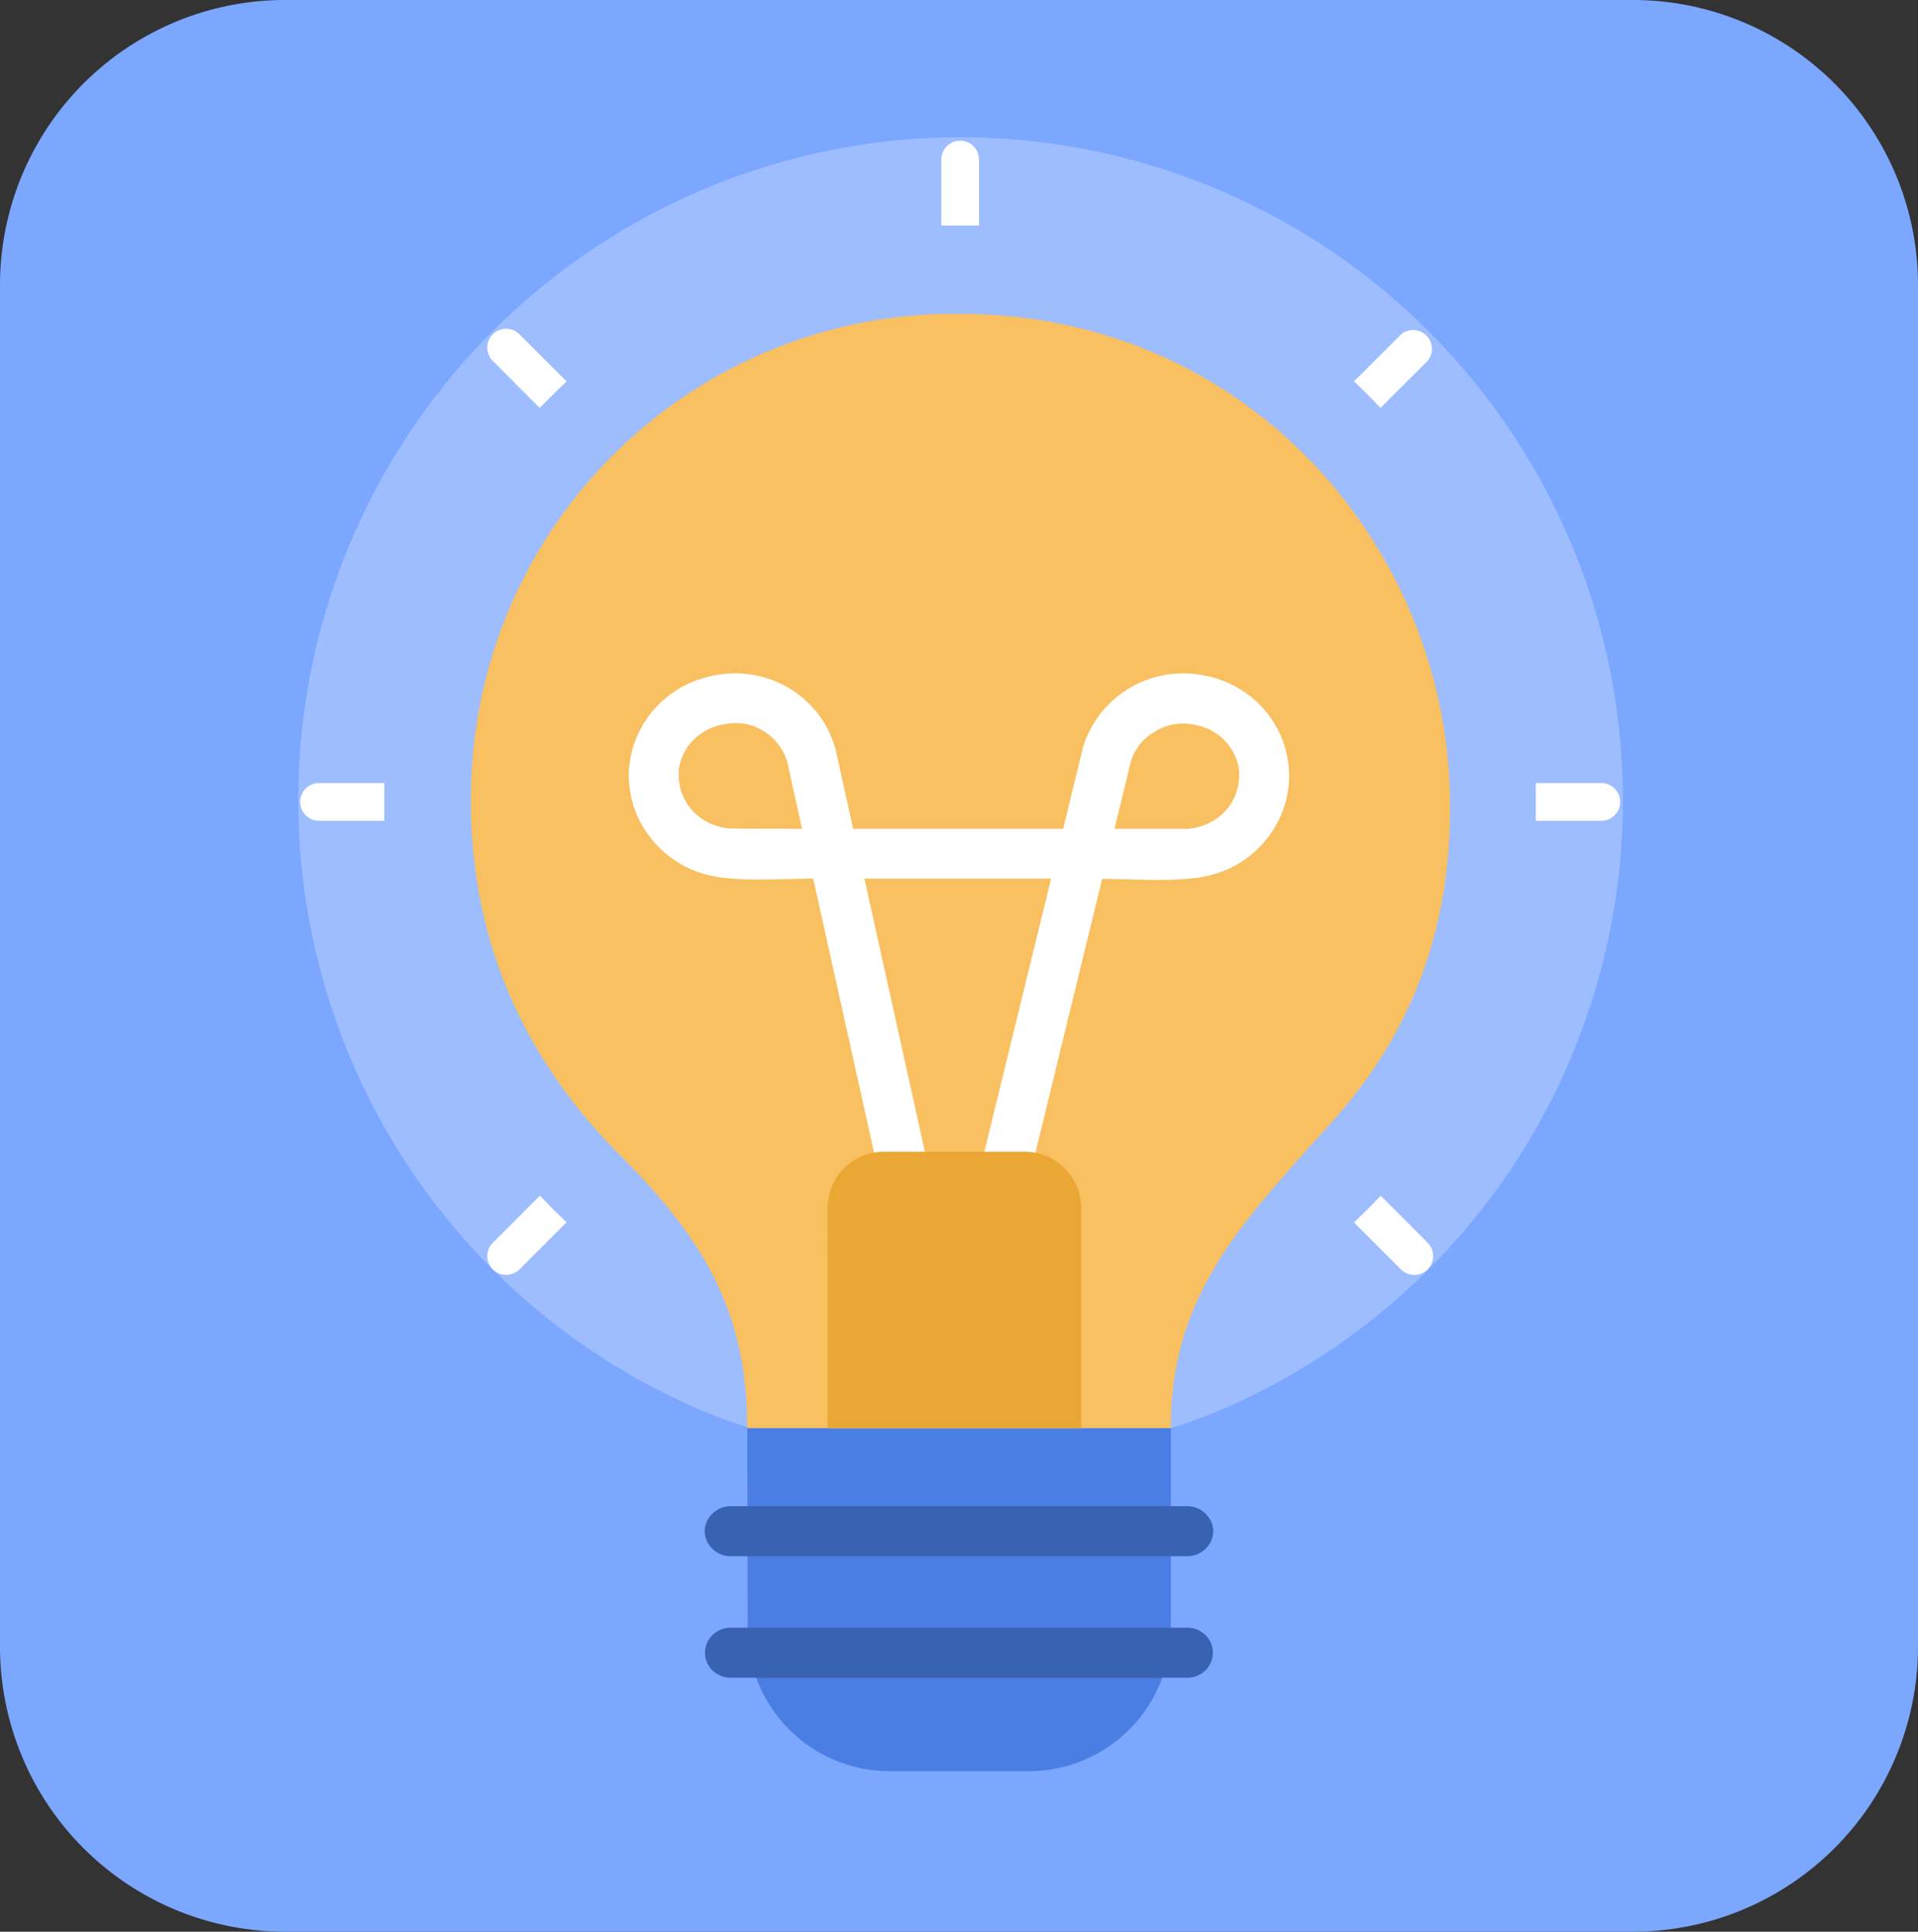
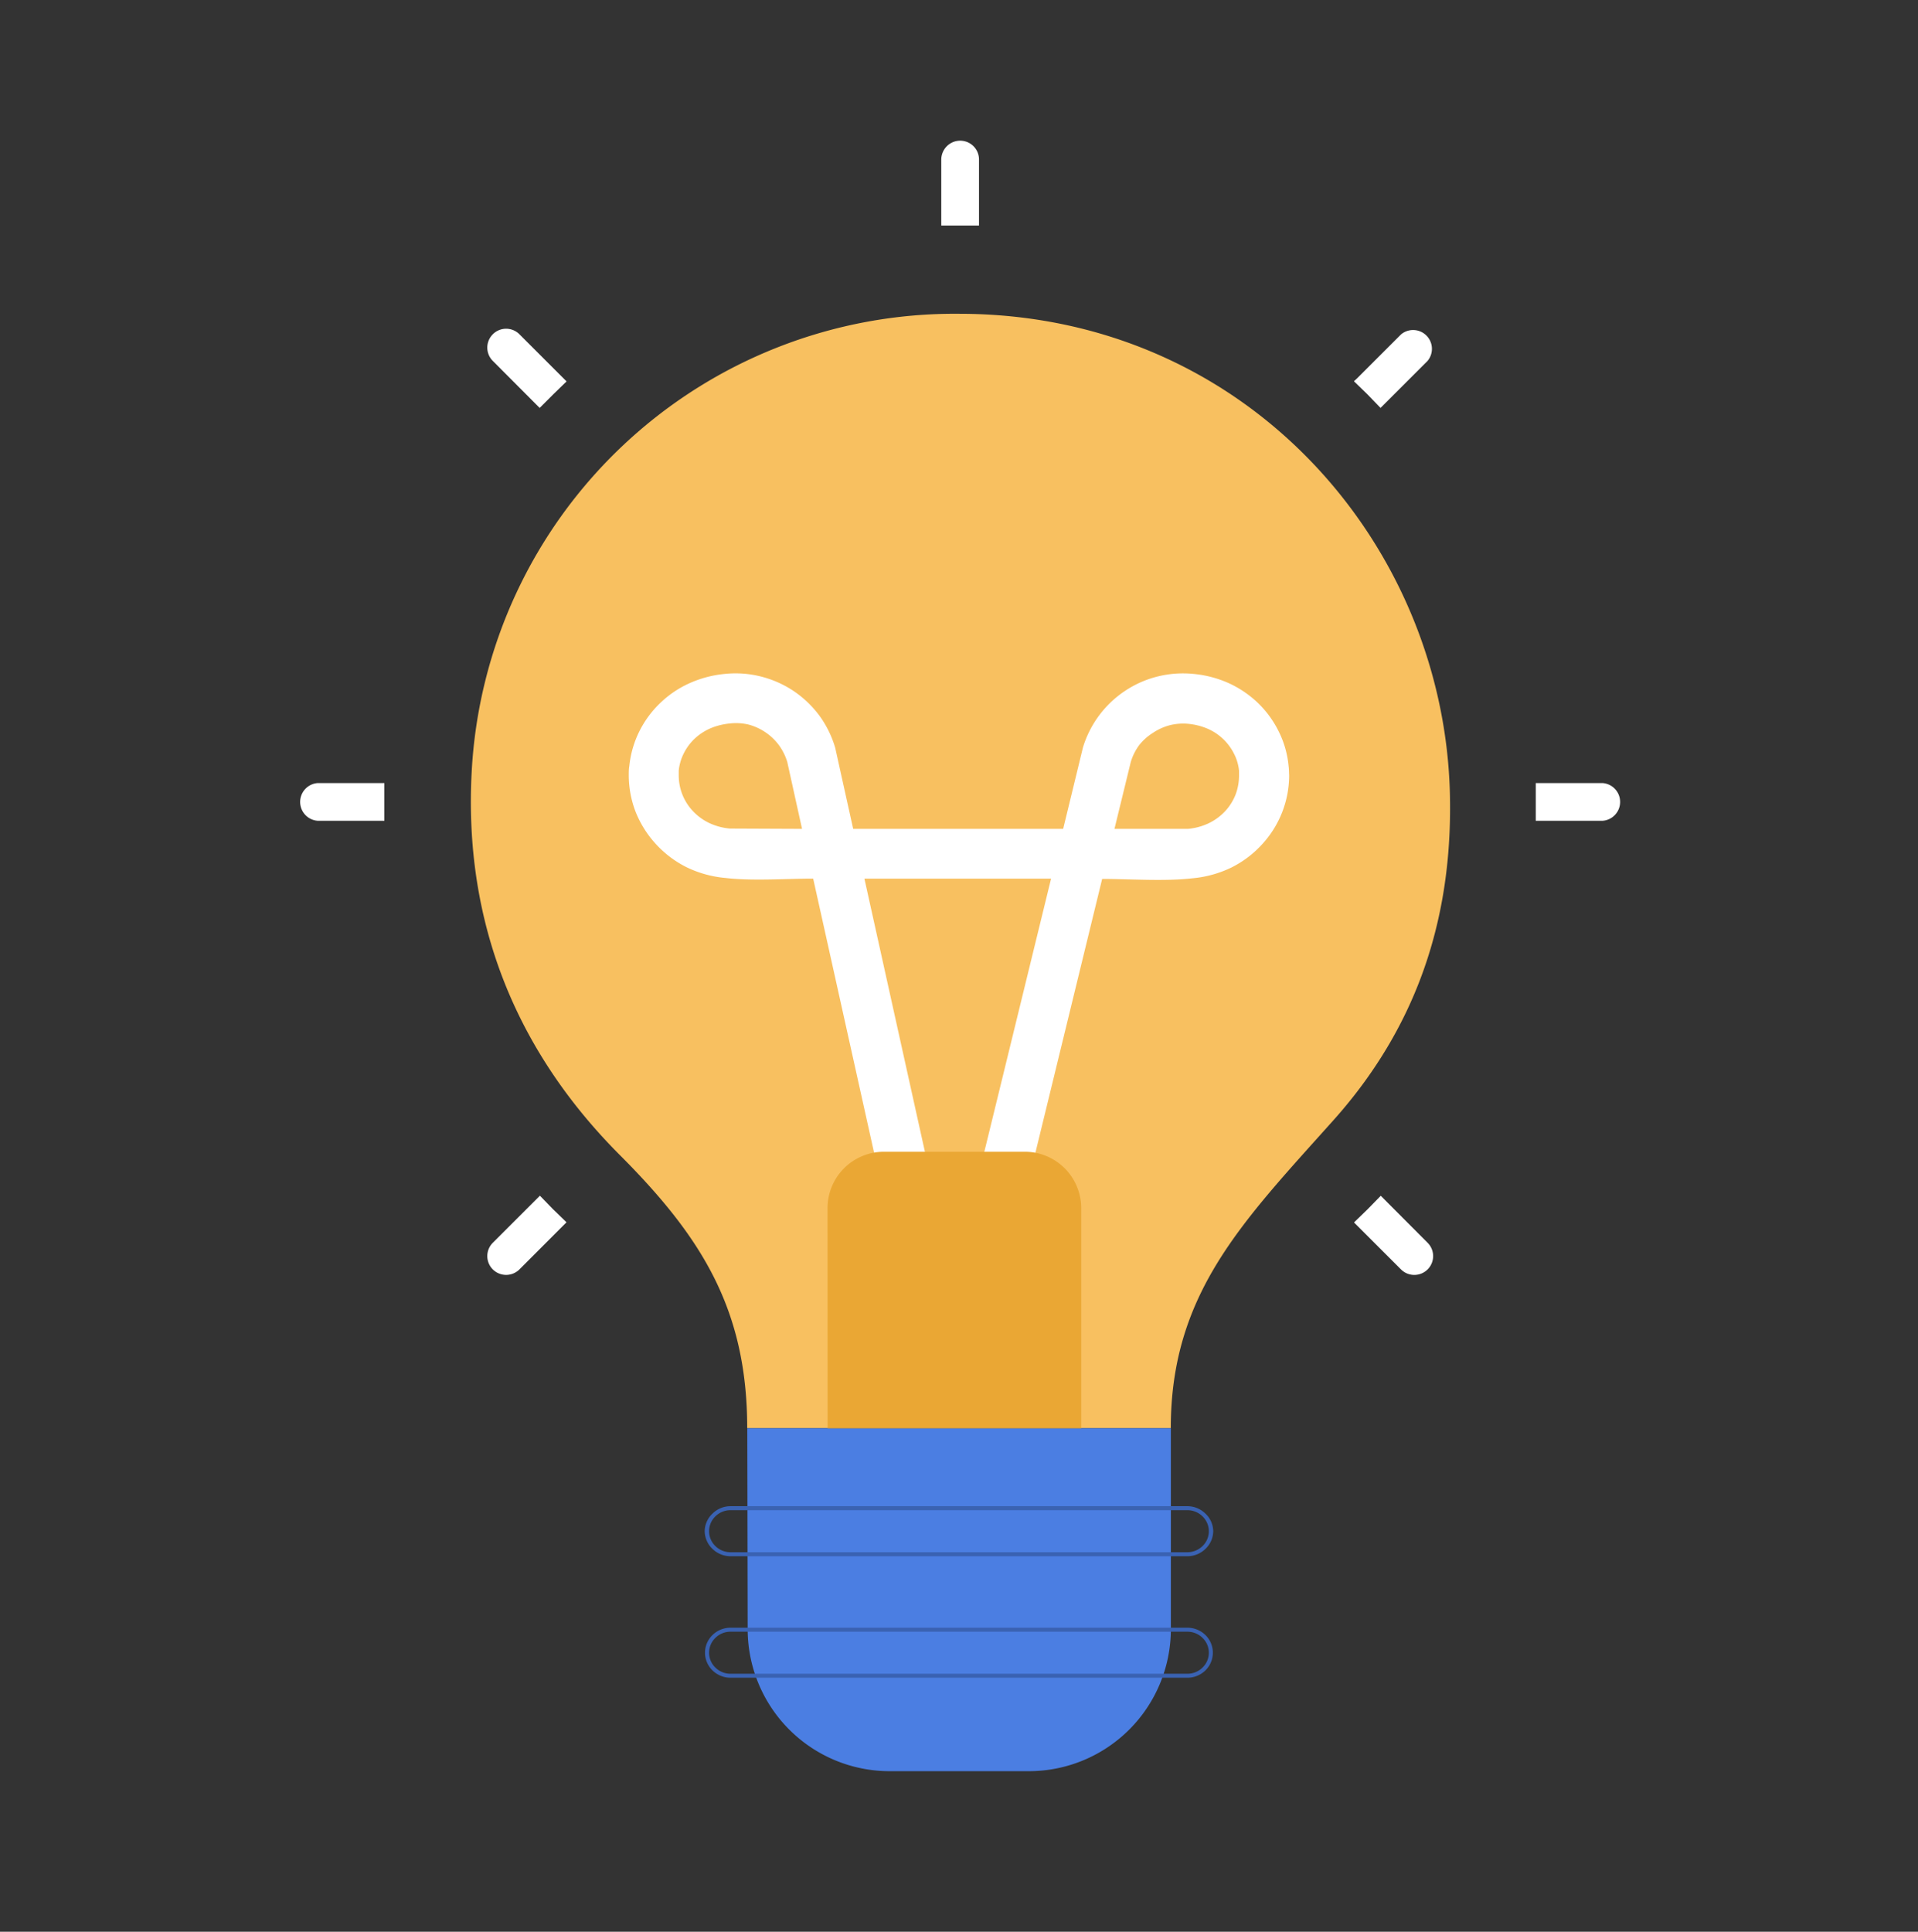
<svg xmlns="http://www.w3.org/2000/svg" viewBox="0 0 244.52 246.25">
  <rect x="0" y="0" width="244.52" height="246.25" fill="#333333" stroke="none" />
  <defs>
    <style>.cls-1{fill:#7ba7ff;}.cls-1,.cls-2,.cls-3,.cls-4,.cls-7{fill-rule:evenodd;}.cls-2{fill:#9dbdff;}.cls-3{fill:#f8c060;}.cls-4{fill:#4b7ee2;}.cls-5{fill:#3a62b2;}.cls-6{fill:#fff;}.cls-7{fill:#eaa734;}</style>
  </defs>
  <title>Asset 2</title>
  <g id="Layer_2" data-name="Layer 2">
    <g id="Layer_1-2" data-name="Layer 1">
-       <path class="cls-1" d="M36.23,0H208.29a36.34,36.34,0,0,1,36.23,36.23V210a36.34,36.34,0,0,1-36.23,36.24H36.23A36.34,36.34,0,0,1,0,210V36.23A36.34,36.34,0,0,1,36.23,0" />
-       <path class="cls-2" d="M122.42,17.49a84.53,84.53,0,0,1,34,161.9c-19.88,8.75-48.33,9-69.16-.56A84.53,84.53,0,0,1,122.42,17.49" />
      <path class="cls-3" d="M95.26,182.06h54c0-17.15,9.11-26.26,20.72-39.24,11.46-12.81,15.24-27.15,14.86-41.76C184,69.3,158.84,40,122.26,40A61.66,61.66,0,0,0,60.13,98.45c-.9,16.94,4.13,34,18.92,48.82C89.51,157.75,95.26,167,95.26,182.06" />
      <path class="cls-4" d="M95.27,182.06h54v25.66a18.11,18.11,0,0,1-18.05,18.06H113.32a18.1,18.1,0,0,1-18-18.06Z" />
-       <path class="cls-5" d="M93.13,198.13a2.94,2.94,0,1,1,0-5.87h58.24a2.94,2.94,0,1,1,0,5.87Z" />
      <path class="cls-5" d="M91.2,197.08a2.73,2.73,0,0,0,1.93.79h58.24a2.75,2.75,0,0,0,1.94-.79,2.63,2.63,0,0,0,0-3.78,2.75,2.75,0,0,0-1.94-.79H93.13a2.73,2.73,0,0,0-1.93.79,2.63,2.63,0,0,0,0,3.78m1.93,1.3a3.3,3.3,0,0,1-2.29-.93,3.17,3.17,0,0,1-1-2.26,3.13,3.13,0,0,1,1-2.25,3.26,3.26,0,0,1,2.29-.94h58.24a3.27,3.27,0,0,1,2.3.94,3.12,3.12,0,0,1,1,2.25,3.16,3.16,0,0,1-1,2.26,3.3,3.3,0,0,1-2.3.93Z" />
-       <path class="cls-5" d="M93.13,213.61a2.93,2.93,0,1,1,0-5.86h58.24a2.93,2.93,0,1,1,0,5.86Z" />
      <path class="cls-5" d="M91.2,212.57a2.73,2.73,0,0,0,1.93.79h58.24a2.75,2.75,0,0,0,1.94-.79,2.63,2.63,0,0,0,0-3.78,2.75,2.75,0,0,0-1.94-.79H93.13a2.73,2.73,0,0,0-1.93.79,2.63,2.63,0,0,0,0,3.78m1.93,1.3a3.3,3.3,0,0,1-2.29-.93,3.14,3.14,0,0,1,0-4.52,3.3,3.3,0,0,1,2.29-.93h58.24a3.3,3.3,0,0,1,2.3.93,3.16,3.16,0,0,1,0,4.52,3.3,3.3,0,0,1-2.3.93Z" />
      <path class="cls-6" d="M142.08,105.66l9.36,0a7.79,7.79,0,0,0,2.68-.73,7.06,7.06,0,0,0,2.14-1.6,6.72,6.72,0,0,0,1.27-2.07,6.82,6.82,0,0,0,.43-2.38v-.65a6,6,0,0,0-.63-2.13,6.78,6.78,0,0,0-3.38-3.21,8.23,8.23,0,0,0-2.45-.62,7,7,0,0,0-2.38.18,7.13,7.13,0,0,0-2.18,1A6.83,6.83,0,0,0,145.22,95a7,7,0,0,0-1.06,2.13Zm-39.83,0-1.88-8.52A7.15,7.15,0,0,0,99.31,95a7,7,0,0,0-1.71-1.64,7.13,7.13,0,0,0-2.18-1A7,7,0,0,0,93,92.23a8.39,8.39,0,0,0-2.45.62,7.12,7.12,0,0,0-2,1.32,6.69,6.69,0,0,0-1.39,1.89,6.3,6.3,0,0,0-.63,2.15l0,.63a6.63,6.63,0,0,0,1.71,4.45,7,7,0,0,0,2.13,1.6,7.79,7.79,0,0,0,2.68.73ZM112,149.49,103.67,112c-3.44,0-7.76.32-11.16-.08a14.27,14.27,0,0,1-5-1.38,13.48,13.48,0,0,1-4-3.06,13.31,13.31,0,0,1-2.48-4,13,13,0,0,1-.87-4.64c0-.36,0-.84.07-1.19a12.91,12.91,0,0,1,4-8.09A13,13,0,0,1,88,87.05a14.25,14.25,0,0,1,4.48-1.15,13.17,13.17,0,0,1,4.53.34,13.36,13.36,0,0,1,4.17,1.85,13.56,13.56,0,0,1,3.3,3.16,13.35,13.35,0,0,1,2,4.08l2.29,10.33h26.77l2.51-10.33a13.28,13.28,0,0,1,5.35-7.24,13.21,13.21,0,0,1,4.16-1.85,13.43,13.43,0,0,1,4.53-.34,14.18,14.18,0,0,1,4.48,1.15,13.46,13.46,0,0,1,3.75,2.51,13.06,13.06,0,0,1,2.71,3.7,12.54,12.54,0,0,1,1.25,4.4c.05.32.05.84.07,1.18a13,13,0,0,1-3.35,8.68,13.35,13.35,0,0,1-4,3.06,14.27,14.27,0,0,1-5,1.38c-3.49.41-8,.08-11.49.08l-9.48,38.89-6.18-1.49L134,112h-23.8l8.15,36.79-6.21,1.37Z" />
      <path class="cls-7" d="M105.51,182.06h32.33V154a7.19,7.19,0,0,0-7.17-7.18h-18a7.19,7.19,0,0,0-7.17,7.18Z" />
      <path class="cls-6" d="M182,158.42a2.4,2.4,0,0,1-1.69,4.1,2.39,2.39,0,0,1-1.69-.69l-6-6,1.73-1.68,1.68-1.72Zm22.29-58.6a2.41,2.41,0,0,1,0,4.81h-8.5l0-2.45,0-2.36ZM173,48.24l5.61-5.61A2.4,2.4,0,0,1,182,46l-6,6-1.67-1.73-1.72-1.67Zm-53-27.9a2.44,2.44,0,0,1,.71-1.7,2.4,2.4,0,0,1,4.1,1.7v8.41l-2.4,0-2.41,0ZM68.43,51.63,62.82,46a2.4,2.4,0,0,1,0-3.38,2.39,2.39,0,0,1,3.41,0l6,6-1.72,1.67L68.8,52Zm-19.91,53h-8a2.41,2.41,0,0,1,0-4.81H49l0,2.37,0,2.44Zm17.7,57.19a2.41,2.41,0,0,1-3.39,0,2.4,2.4,0,0,1,0-3.4l6-6,1.67,1.72,1.72,1.67Z" />
    </g>
  </g>
</svg>